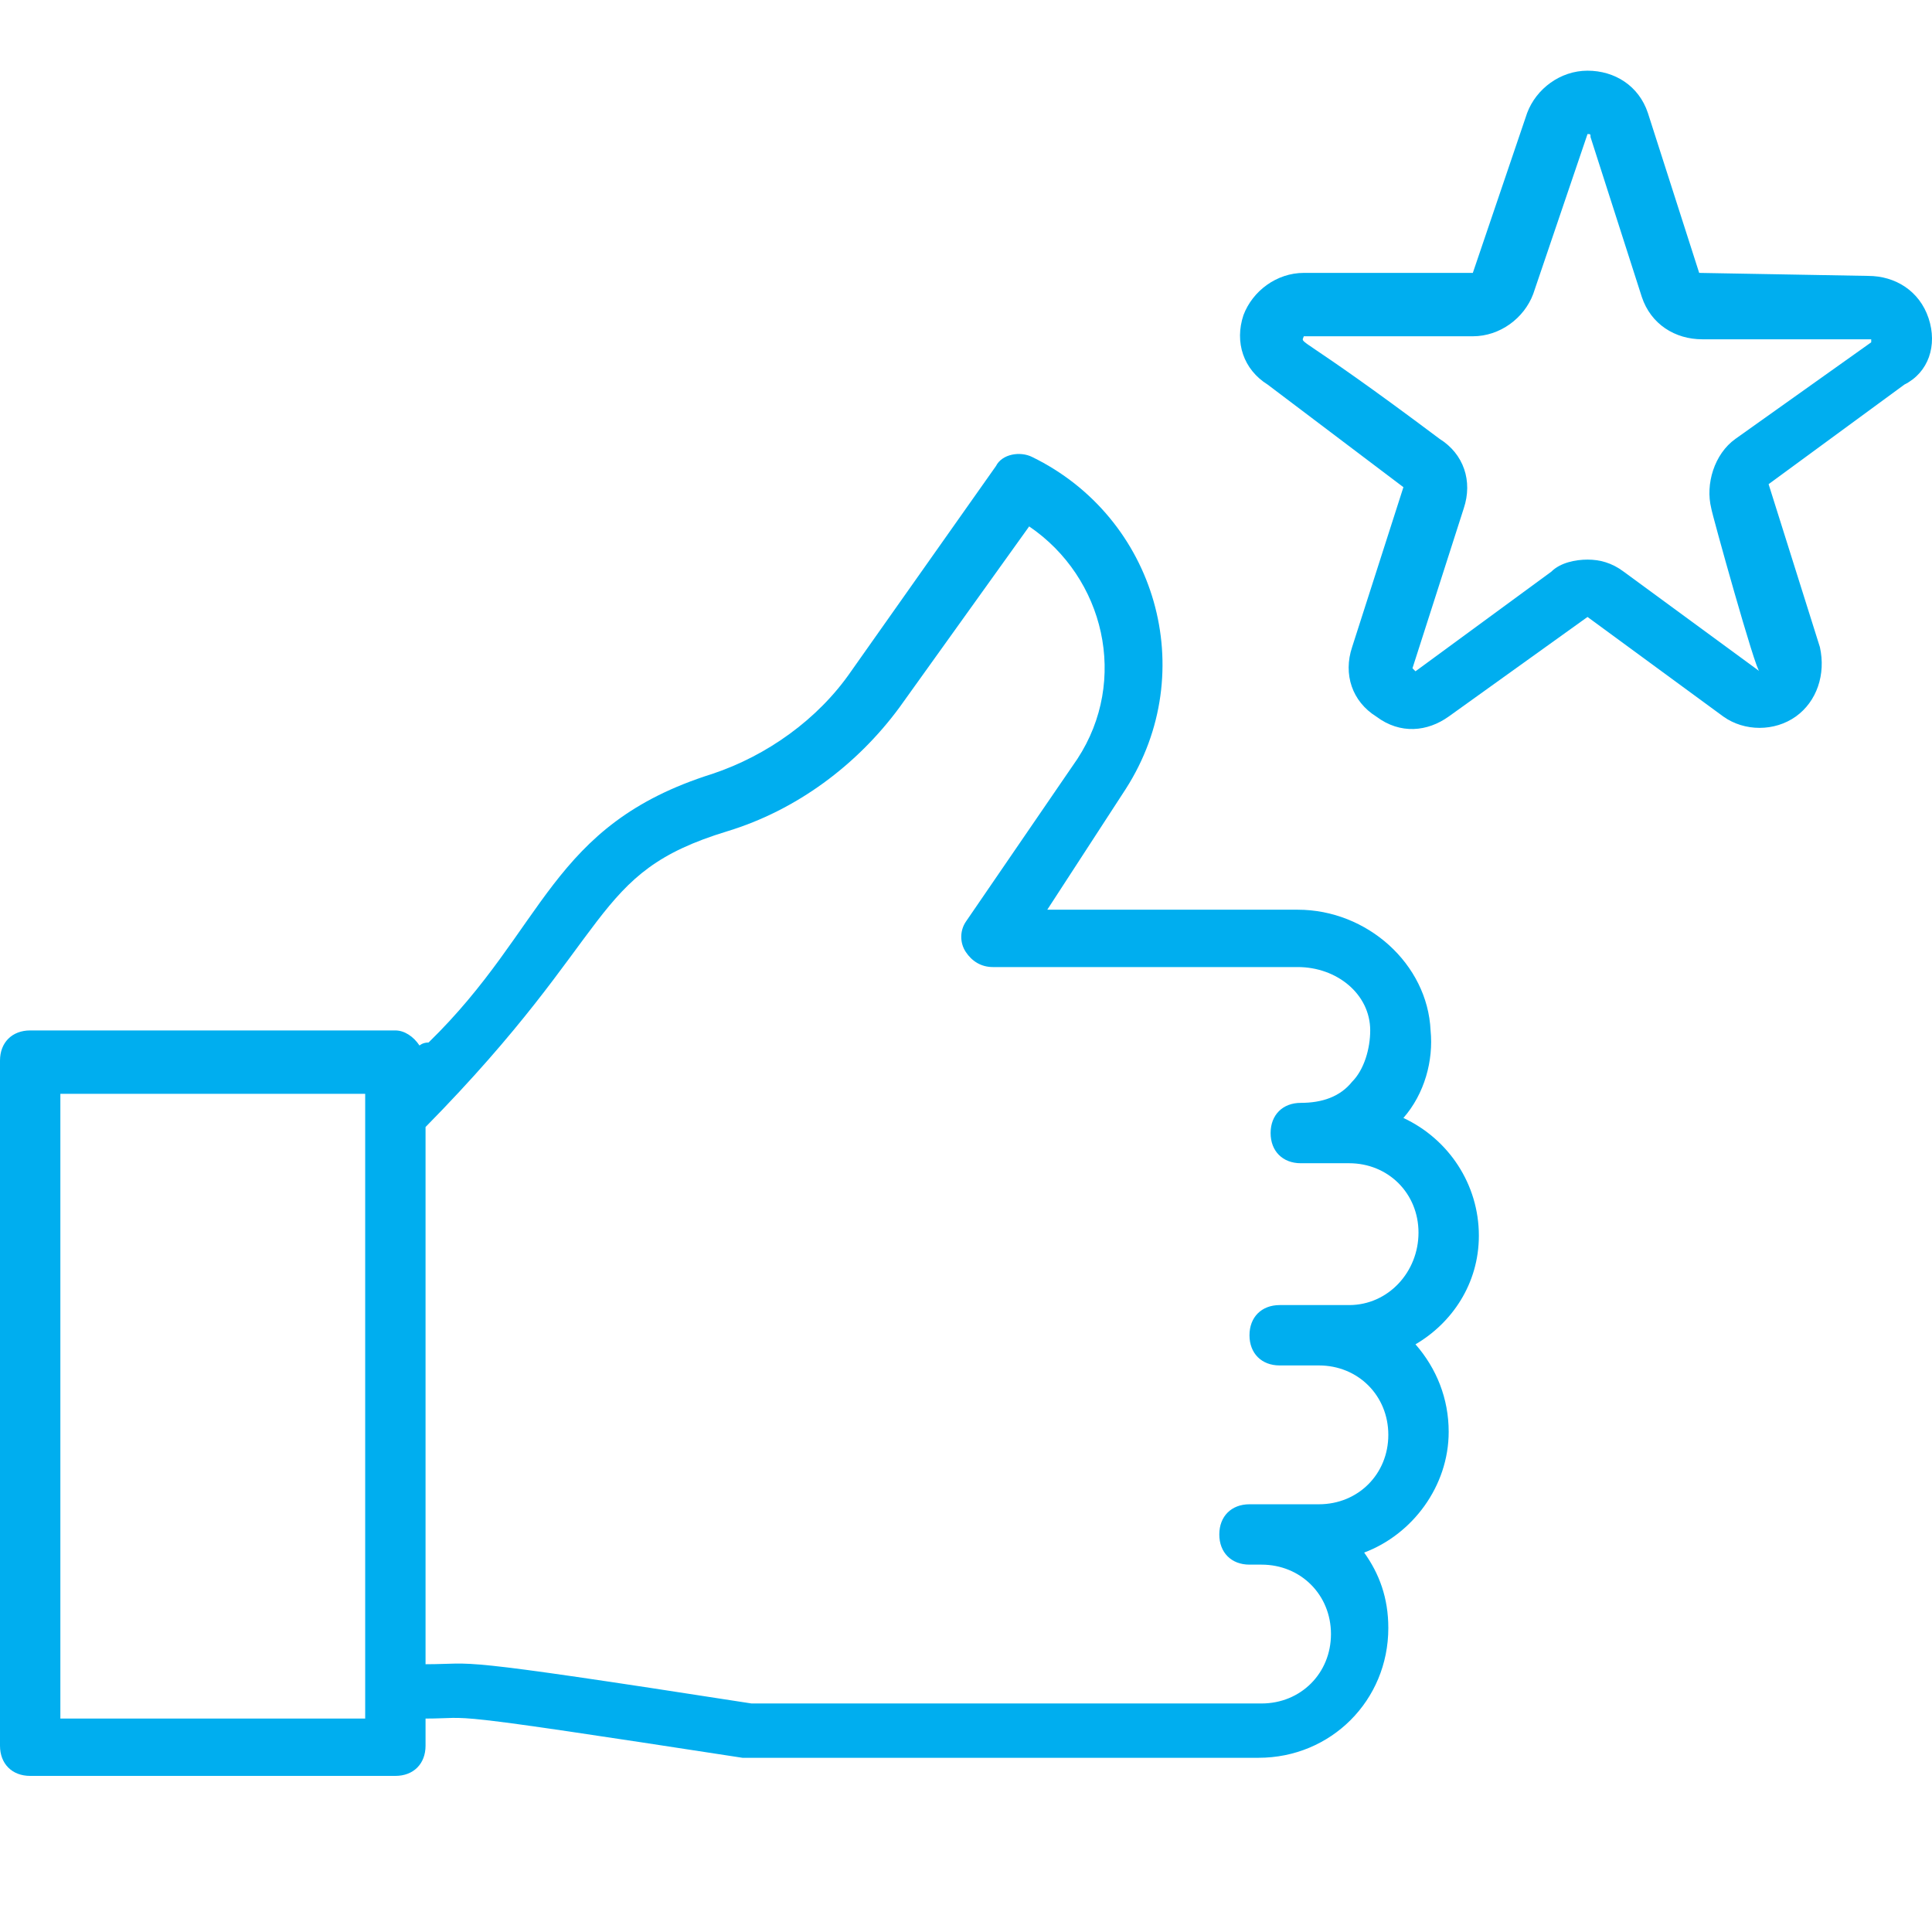
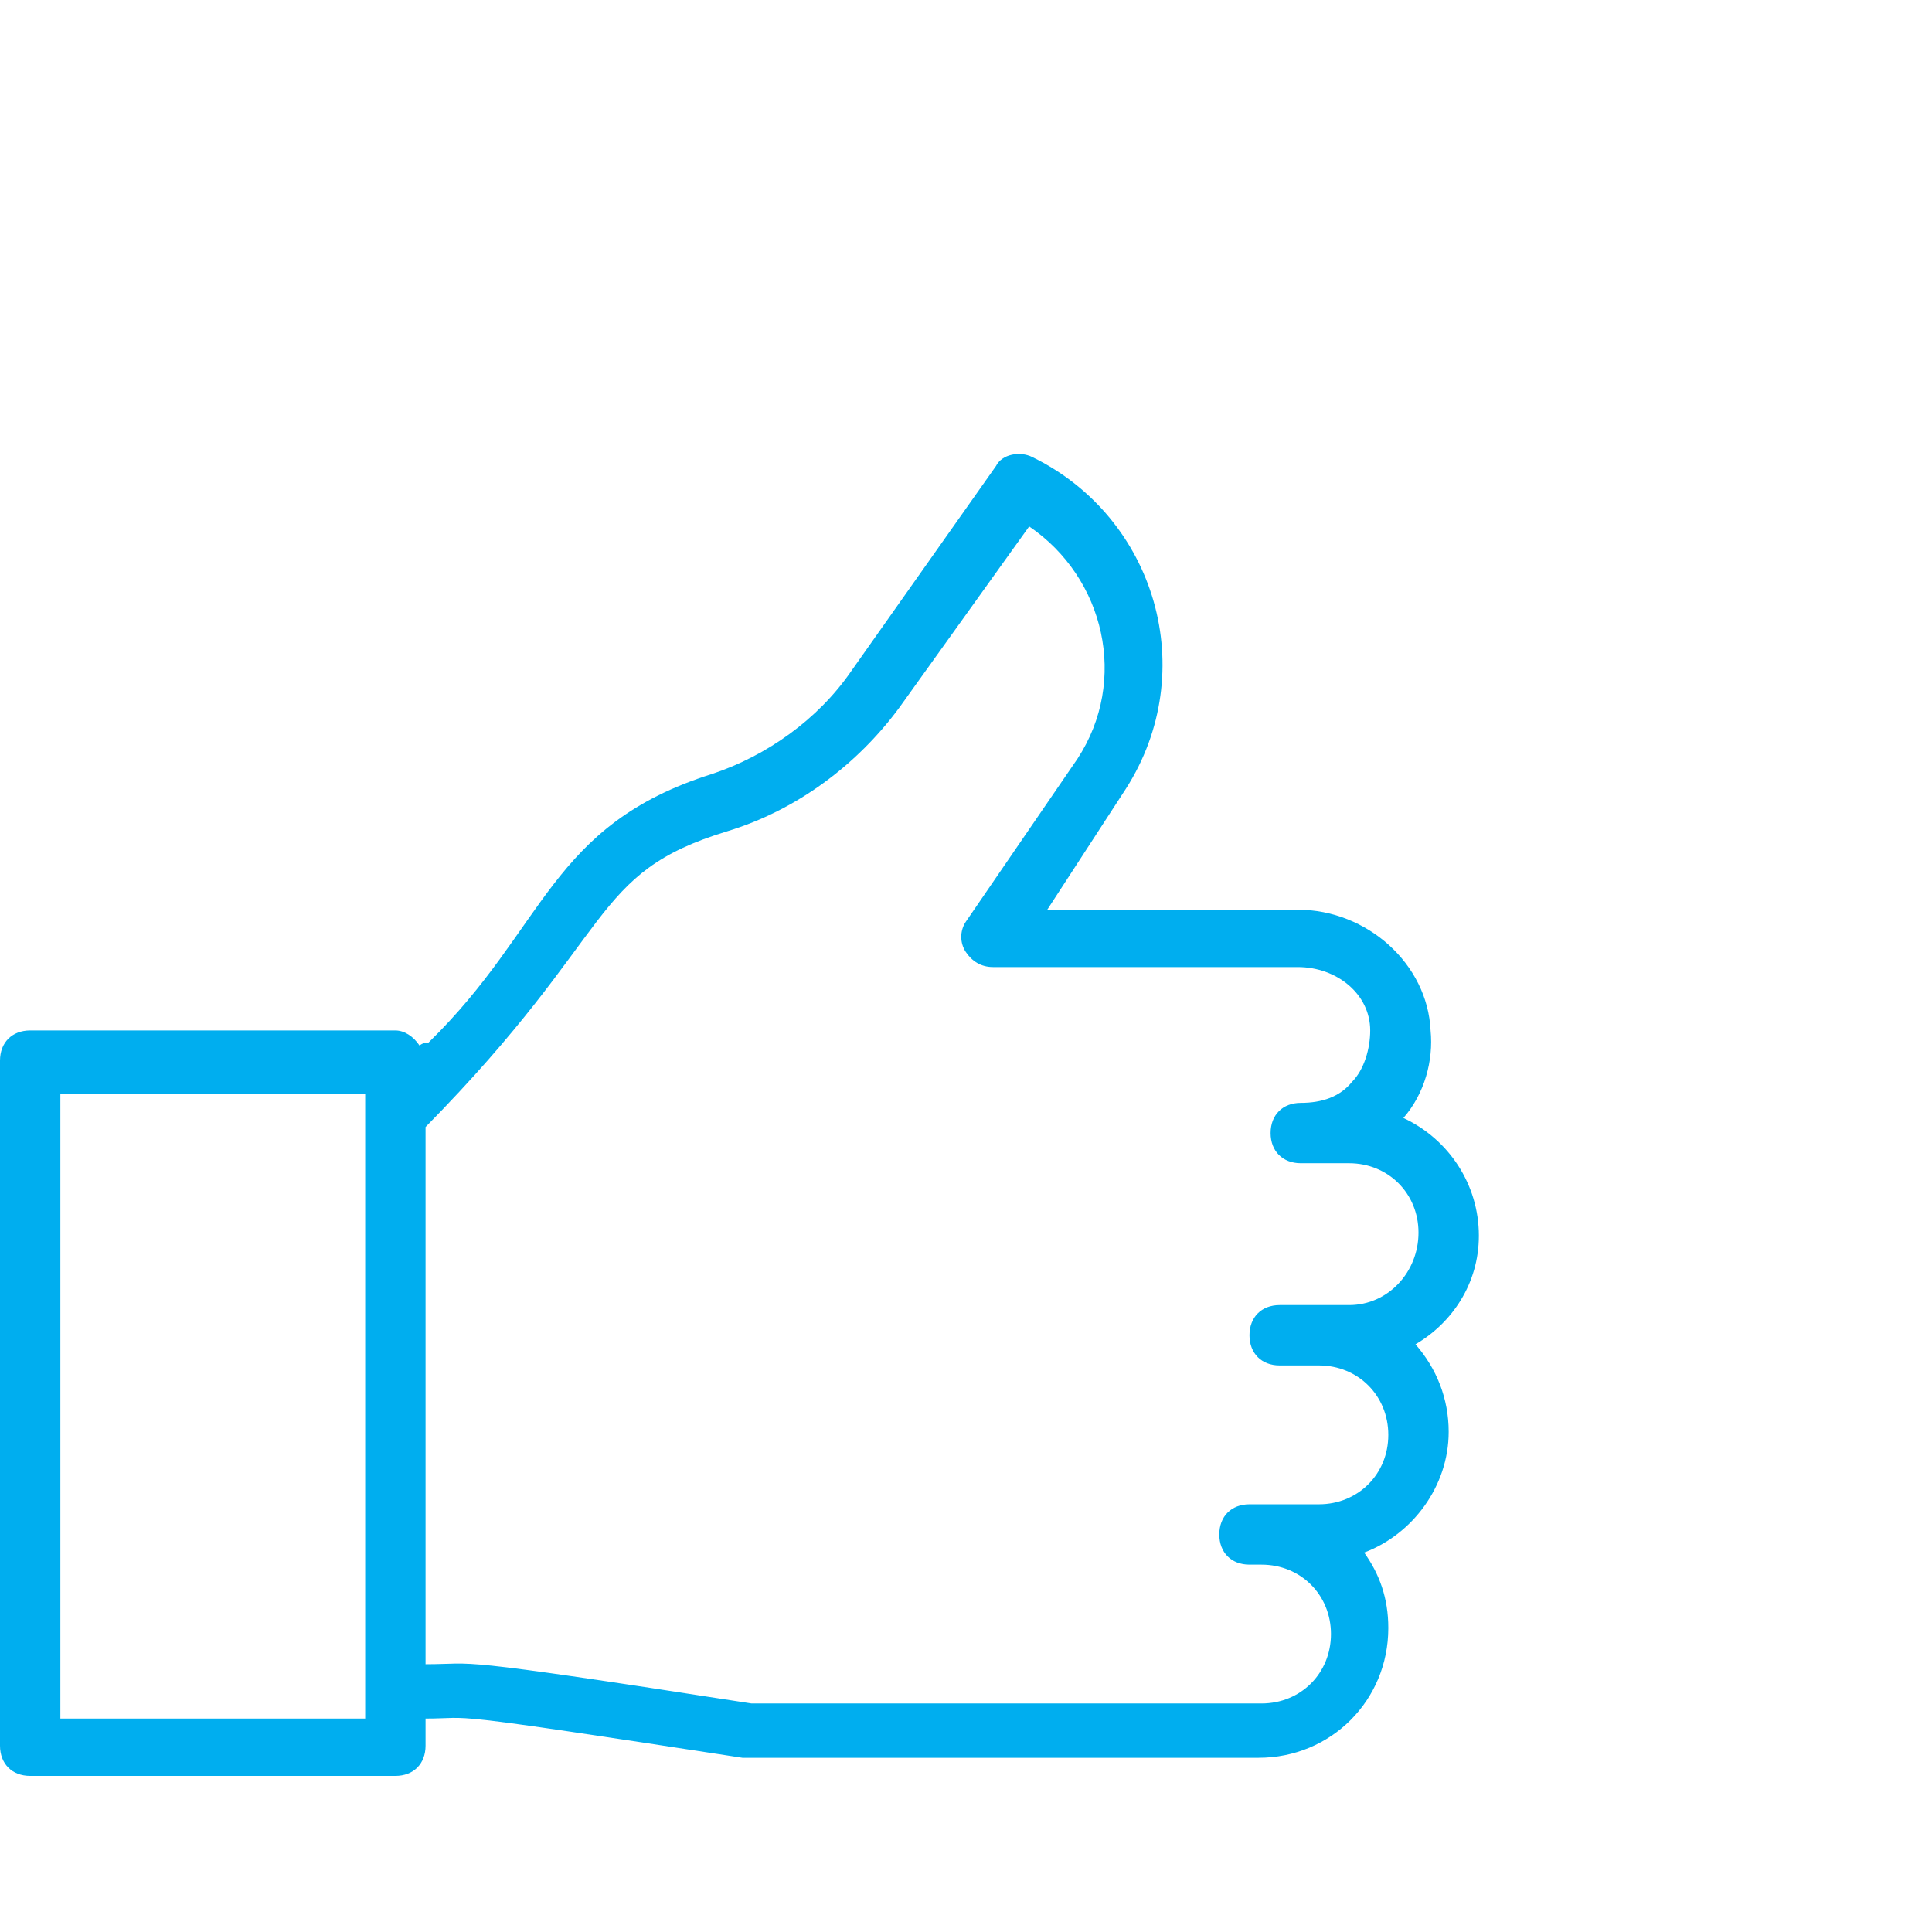
<svg xmlns="http://www.w3.org/2000/svg" width="164" height="164" viewBox="0 0 164 164" fill="none">
  <path d="M125.535 104.891C125.535 100.535 122.973 96.692 119.13 94.899C120.923 92.85 121.692 90.031 121.436 87.47C121.18 81.833 116.056 77.222 110.163 77.222H88.899L95.56 66.974C101.965 56.983 98.122 43.917 87.618 38.793C86.593 38.28 85.056 38.537 84.544 39.561L72.247 56.983C69.428 61.082 65.073 64.156 60.462 65.693C46.627 70.048 46.371 78.759 36.38 88.494C35.867 88.494 35.611 88.751 35.611 88.751C35.099 87.982 34.33 87.47 33.561 87.47H2.562C1.025 87.47 0 88.494 0 90.031V148.187C0 149.725 1.025 150.749 2.562 150.749H33.561C35.099 150.749 36.123 149.725 36.123 148.187V145.882C40.479 145.882 36.38 145.113 63.024 149.212C63.28 149.212 63.28 149.212 63.536 149.212H106.833C112.981 149.212 117.849 144.345 117.849 138.196C117.849 135.634 117.08 133.584 115.799 131.791C119.899 130.254 122.973 126.155 122.973 121.543C122.973 118.725 121.948 116.163 120.155 114.114C123.229 112.32 125.535 108.99 125.535 104.891ZM5.124 145.882V92.85H30.999C30.999 111.808 30.999 135.89 30.999 145.882H5.124ZM114.518 110.783H108.626C107.089 110.783 106.064 111.808 106.064 113.345C106.064 114.882 107.089 115.907 108.626 115.907H111.957C115.287 115.907 117.849 118.469 117.849 121.8C117.849 125.13 115.287 127.692 111.957 127.692H106.064C104.527 127.692 103.502 128.717 103.502 130.254C103.502 131.791 104.527 132.816 106.064 132.816H107.089C110.419 132.816 112.981 135.378 112.981 138.708C112.981 142.039 110.419 144.601 107.089 144.601H63.792C37.404 140.502 40.735 141.27 36.123 141.27V95.668C52.52 79.015 49.958 74.147 61.743 70.561C67.635 68.767 72.759 64.925 76.346 60.057L87.362 44.685C93.767 49.041 95.816 57.751 91.461 64.412L81.982 78.247C81.469 79.015 81.469 80.04 81.982 80.809C82.494 81.577 83.263 82.09 84.288 82.09H110.163C113.494 82.09 116.312 84.395 116.312 87.47C116.312 89.007 115.799 90.8 114.775 91.825C113.75 93.106 112.213 93.618 110.419 93.618C108.882 93.618 107.857 94.643 107.857 96.18C107.857 97.717 108.882 98.742 110.419 98.742H114.518C117.849 98.742 120.411 101.304 120.411 104.635C120.411 107.965 117.849 110.783 114.518 110.783Z" fill="#00AEEF" />
-   <path d="M163.708 27.008C162.939 24.702 160.89 23.421 158.584 23.421L144.237 23.165L139.882 9.587C139.113 7.281 137.064 6 134.758 6C132.452 6 130.403 7.537 129.634 9.587L125.023 23.165H110.676C108.37 23.165 106.321 24.702 105.552 26.752C104.784 29.057 105.552 31.363 107.602 32.644L119.13 41.355L114.775 54.933C114.006 57.239 114.775 59.544 116.825 60.825C118.874 62.363 121.18 62.106 122.973 60.825L134.758 52.371L146.287 60.825C148.08 62.106 150.642 62.106 152.436 60.825C154.229 59.544 154.997 57.239 154.485 54.933L150.13 41.099L161.658 32.644C163.708 31.619 164.477 29.314 163.708 27.008ZM147.312 37.256C145.518 38.537 144.75 41.099 145.262 43.148C145.262 43.404 149.105 57.239 149.361 56.983L137.832 48.528C136.808 47.76 135.783 47.503 134.758 47.503C133.733 47.503 132.452 47.76 131.684 48.528L120.155 56.983L119.899 56.726L124.254 43.148C125.023 40.842 124.254 38.537 122.205 37.256C109.907 28.033 110.42 29.314 110.676 28.545H125.023C127.329 28.545 129.378 27.008 130.147 24.958L134.758 11.38C135.014 11.38 135.014 11.38 135.014 11.636L139.37 25.215C140.138 27.52 142.188 28.801 144.494 28.801H158.84V29.057L147.312 37.256Z" fill="#00AEEF" />
</svg>